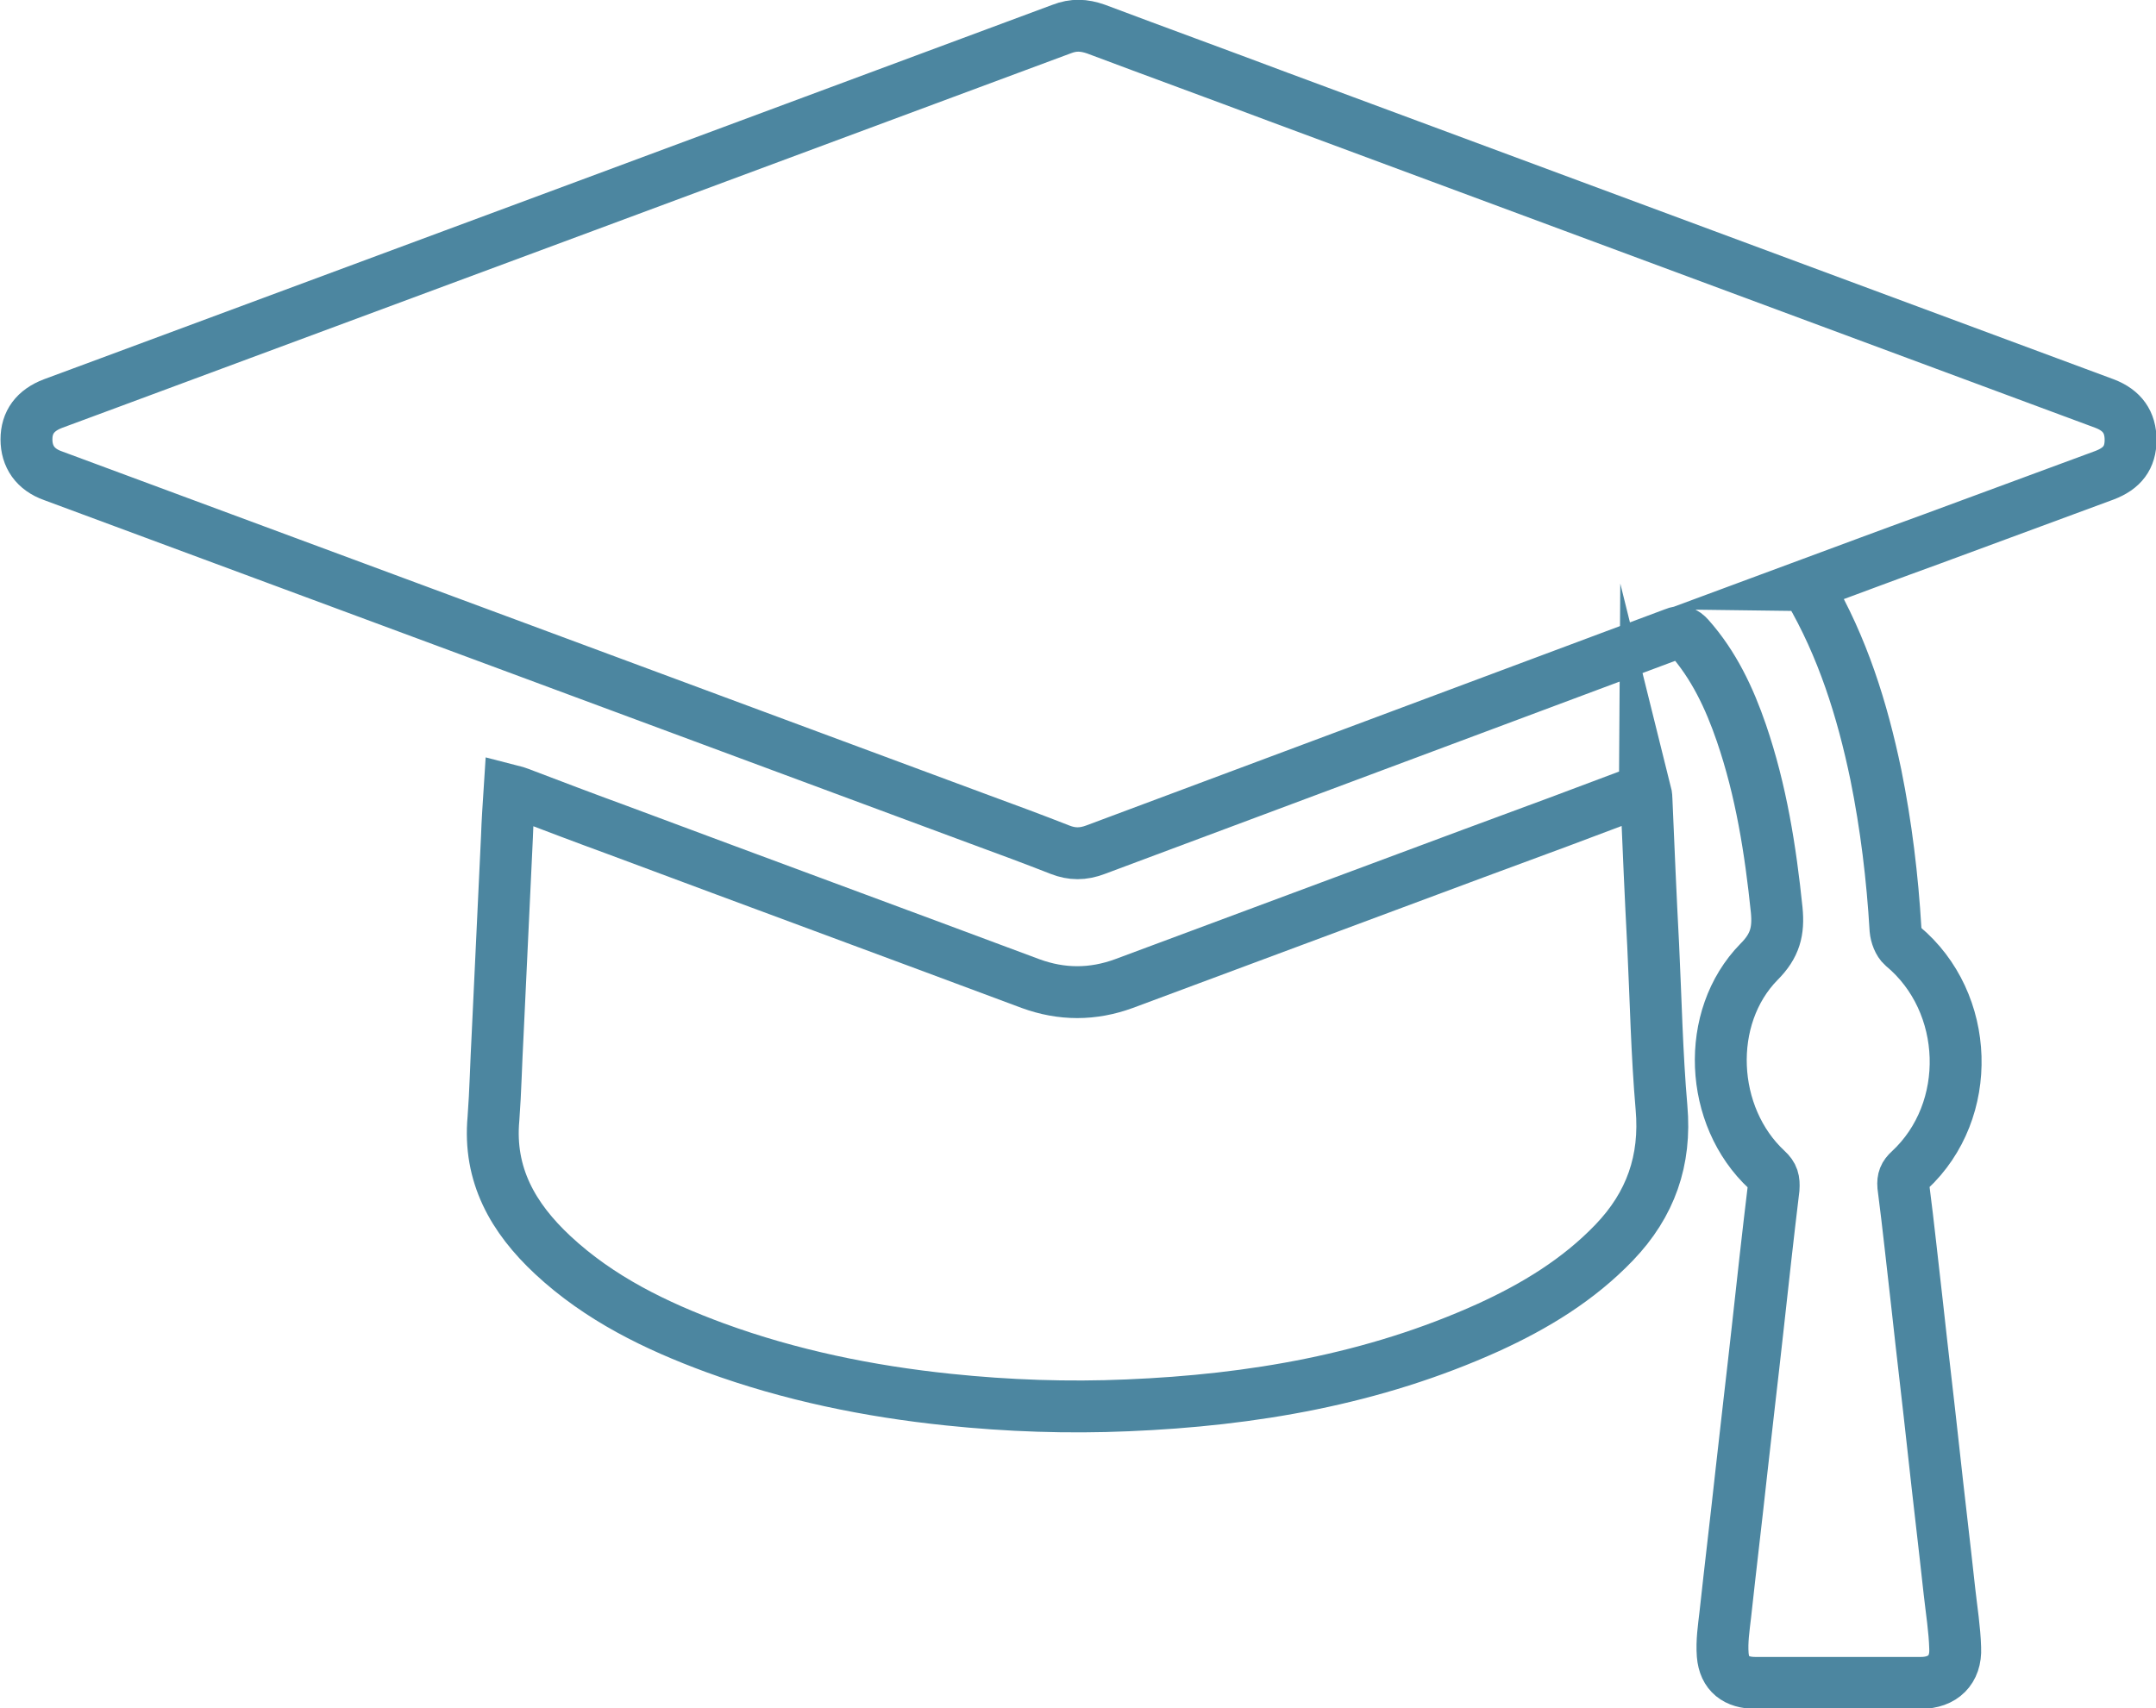
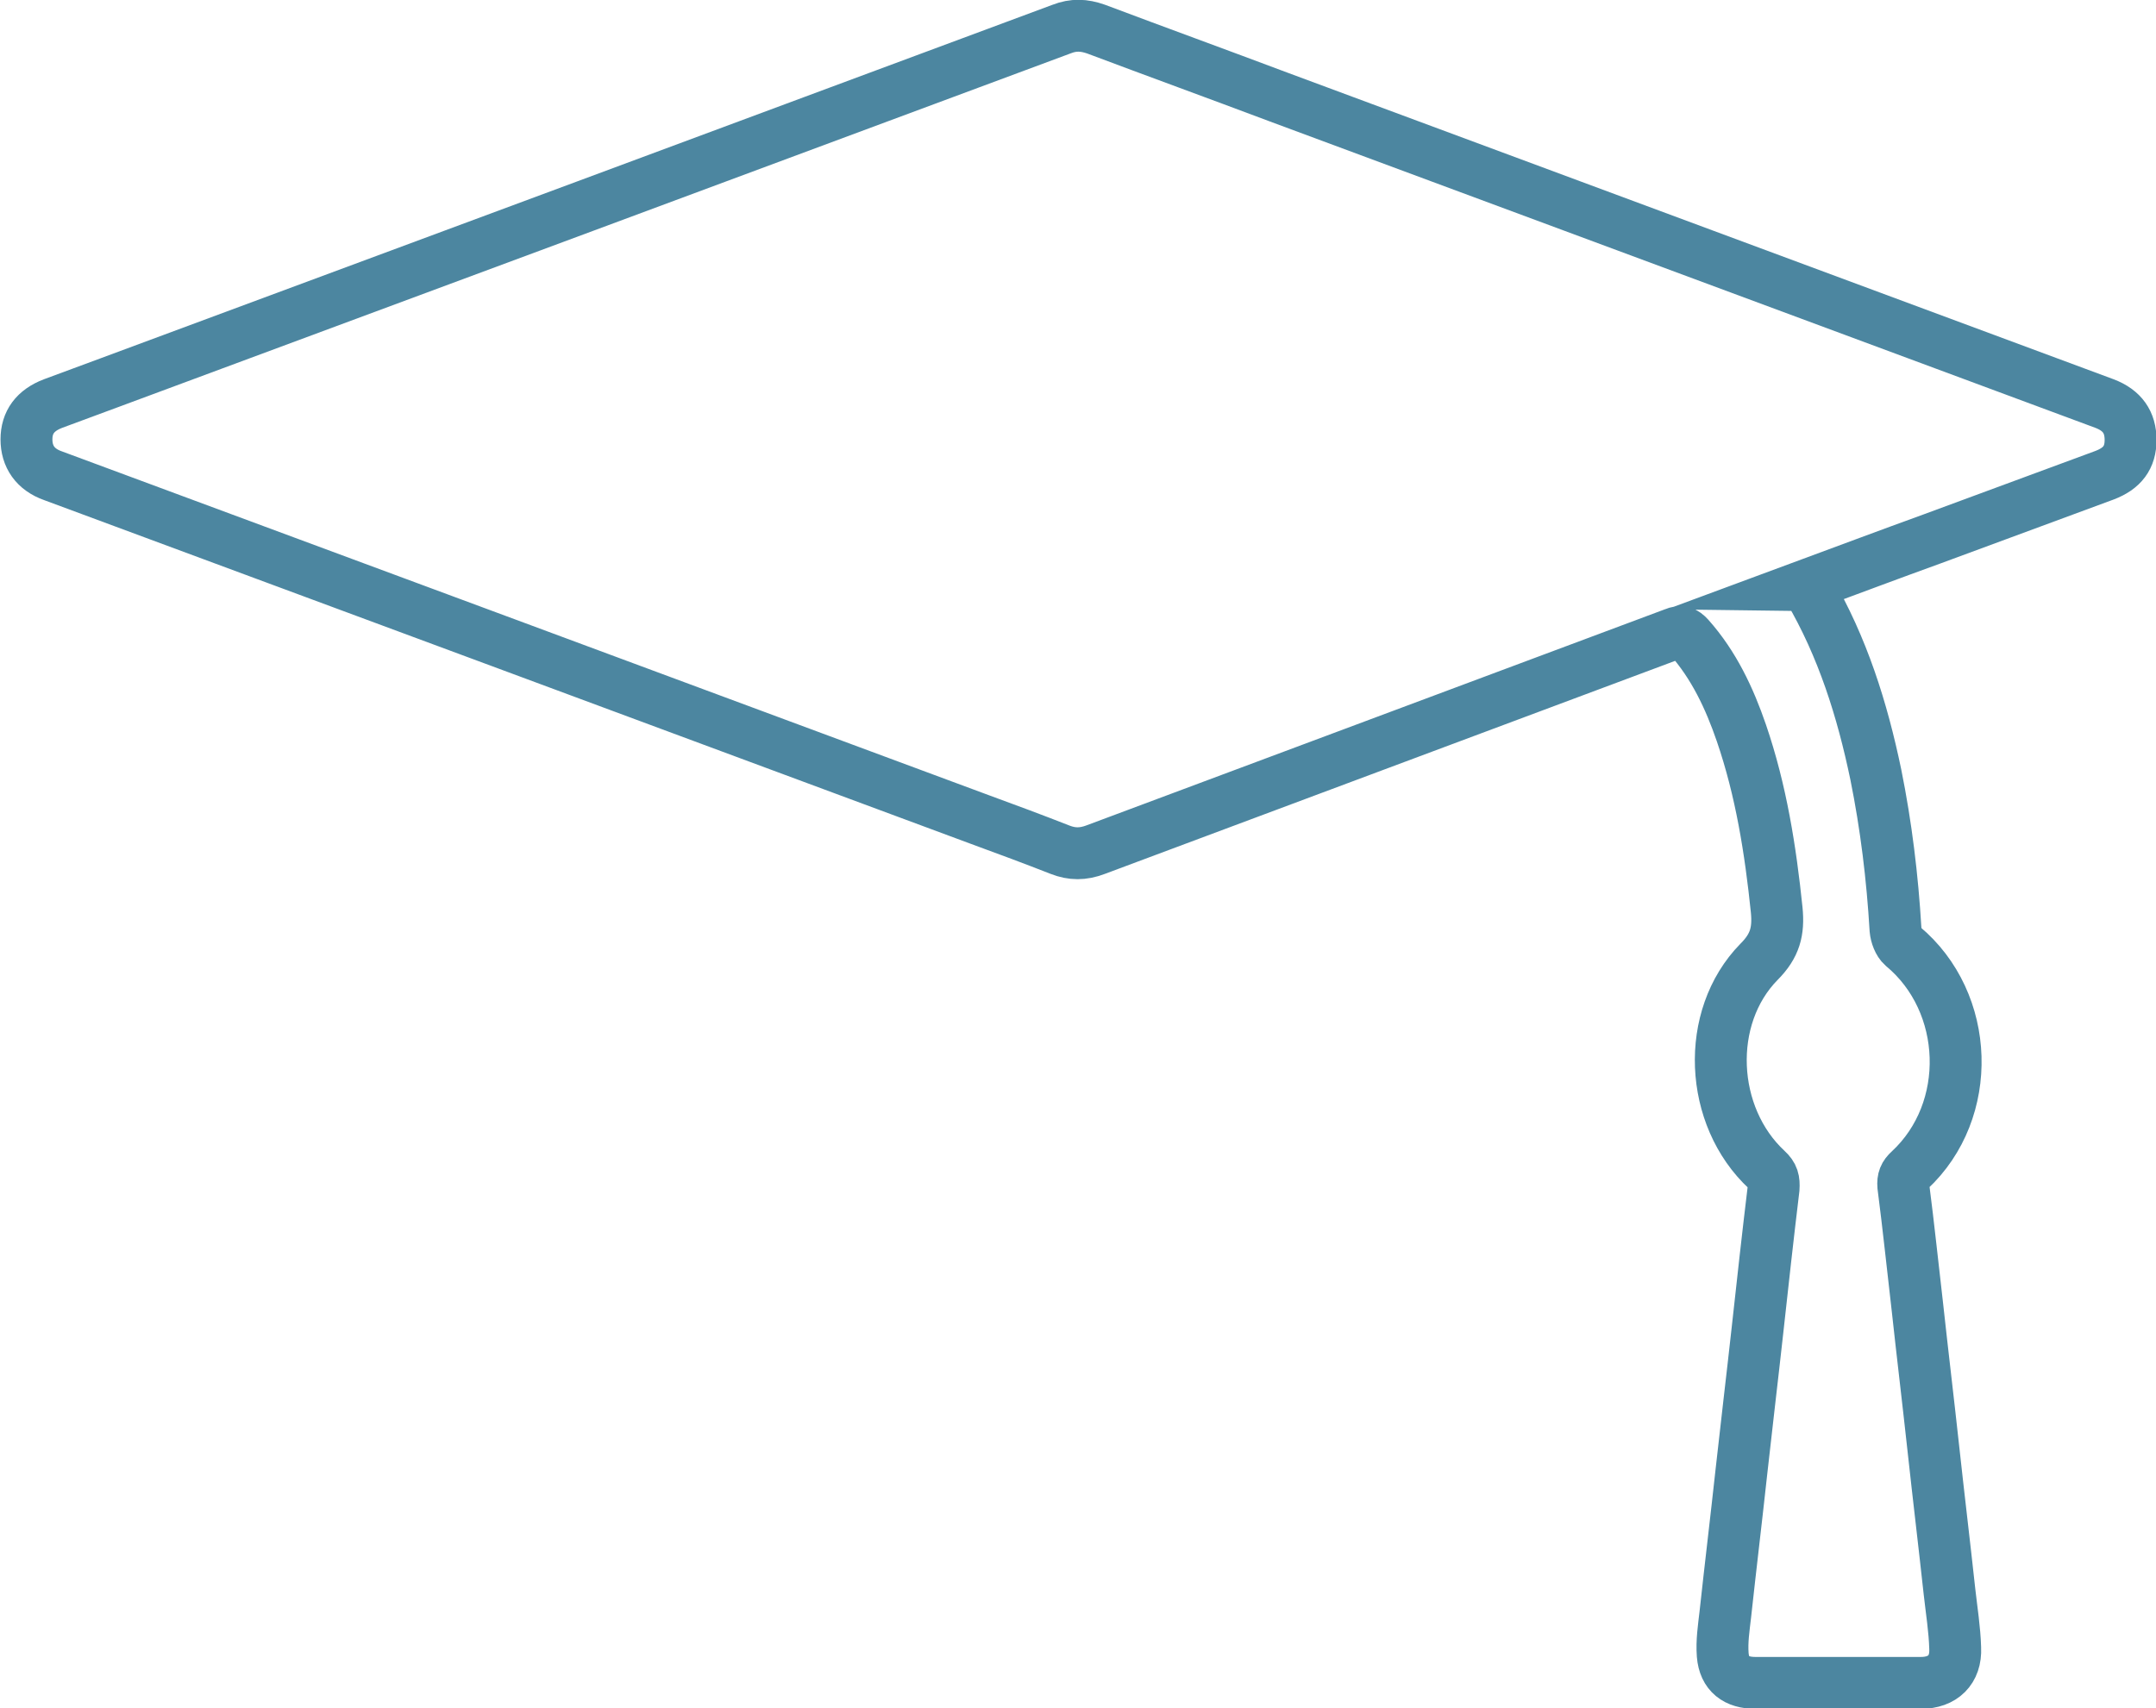
<svg xmlns="http://www.w3.org/2000/svg" id="Layer_2" data-name="Layer 2" viewBox="0 0 41.55 32.93">
  <defs>
    <style>
      .cls-1 {
        fill: none;
        stroke: #4c86a0;
        stroke-miterlimit: 10;
      }
    </style>
  </defs>
  <g id="Layer_1-2" data-name="Layer 1">
    <g id="hbH23d">
      <g>
        <path class="cls-1" d="m34.82,11.28c.81-.3,1.61-.6,2.41-.89,1.11-.41,2.22-.82,3.33-1.23.34-.13.5-.34.5-.68,0-.34-.16-.57-.5-.7-5.31-1.97-10.61-3.94-15.92-5.91-1.17-.44-2.35-.87-3.52-1.31-.23-.08-.43-.09-.66,0C14.33,2.84,8.22,5.11,2.1,7.38c-.36.13-.72.27-1.08.4-.34.13-.51.36-.51.69,0,.33.17.58.51.7,5.96,2.21,11.92,4.42,17.87,6.63.52.19,1.03.38,1.54.58.23.09.44.09.68,0,3.72-1.39,7.44-2.78,11.16-4.17.12-.05.19-.03.28.07.48.54.78,1.18,1.01,1.85.38,1.11.56,2.25.68,3.41.04.41-.03.69-.34,1-1.05,1.07-.96,2.98.15,4.01.12.11.14.2.13.36-.11.91-.21,1.82-.31,2.73-.1.91-.21,1.82-.31,2.73-.1.92-.21,1.83-.31,2.75-.03.26-.07.52-.05.78.03.37.26.54.63.54,1.06,0,2.12,0,3.19,0,.42,0,.68-.25.66-.67-.01-.36-.07-.73-.11-1.09-.1-.92-.21-1.83-.31-2.75-.1-.92-.21-1.83-.31-2.75-.09-.77-.17-1.55-.27-2.32-.01-.13.02-.21.12-.3,1.24-1.15,1.17-3.24-.13-4.32-.08-.07-.13-.21-.14-.32-.06-1.01-.18-2-.38-2.99-.26-1.25-.64-2.46-1.29-3.57,0-.02-.01-.04-.03-.08Z" />
-         <path class="cls-1" d="m31.7,15.22c-1.11.42-2.21.83-3.3,1.23-2.25.84-4.49,1.67-6.74,2.51-.6.22-1.2.22-1.8,0-2.65-.99-5.31-1.97-7.96-2.96-.63-.23-1.26-.47-1.89-.71-.06-.02-.11-.04-.19-.06-.02.31-.04.6-.05.9-.06,1.27-.12,2.55-.18,3.82-.03.54-.04,1.08-.08,1.61-.1,1.09.38,1.92,1.14,2.63.9.84,1.99,1.37,3.13,1.79,1.45.53,2.96.84,4.5,1,1.15.12,2.3.16,3.45.11,2.4-.1,4.74-.5,6.95-1.5.9-.41,1.74-.92,2.43-1.64.7-.73,1-1.58.91-2.6-.09-1.04-.11-2.08-.16-3.12-.05-.94-.09-1.89-.13-2.83,0-.05-.01-.11-.03-.19Z" />
      </g>
    </g>
  </g>
</svg>